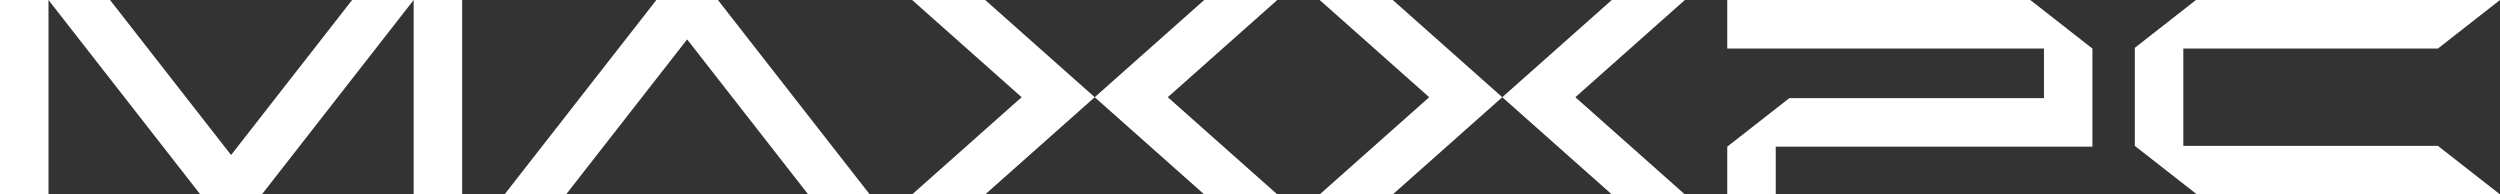
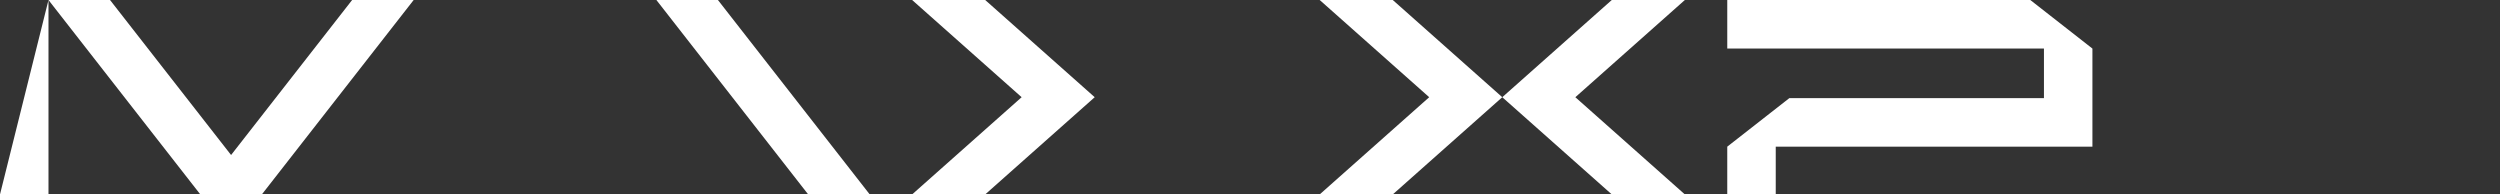
<svg xmlns="http://www.w3.org/2000/svg" width="1376" height="107" viewBox="0 0 1376 107" fill="none">
  <rect x="0" y="0" width="1376" height="107" fill="#333333" stroke="none" />
-   <path d="M26.688 0L0 0L1.40244e-05 107H26.688L26.688 0Z" fill="white" />
-   <path d="M254.369 0L227.681 0L227.681 107H254.369L254.369 0Z" fill="white" />
+   <path d="M26.688 0L1.40244e-05 107H26.688L26.688 0Z" fill="white" />
  <path d="M110.256 107L193.811 0L227.683 0L144.127 107L110.256 107Z" fill="white" />
  <path d="M110.245 107L26.689 0L60.56 0L144.116 107L110.245 107Z" fill="white" />
  <path d="M361.27 0L444.825 107L478.697 107L395.141 0L361.27 0Z" fill="white" />
-   <path d="M361.259 0L277.703 107L311.574 107L395.13 0L361.259 0Z" fill="white" />
-   <path d="M622.635 35.654L662.804 0L703.022 0L642.745 53.502L703.017 107L662.799 107L602.527 53.503L622.634 35.653L622.635 35.654Z" fill="white" />
  <path d="M582.418 35.654L542.249 0L502.031 0L562.308 53.502L502.036 107L542.255 107L602.527 53.503L582.419 35.653L582.418 35.654Z" fill="white" />
  <path d="M846.961 35.653L887.129 0L927.348 0L867.07 53.502L897.206 80.251L927.343 107L887.124 107L826.852 53.503L846.96 35.653L846.961 35.653Z" fill="white" />
  <path d="M806.743 35.653L766.575 0L726.356 0L786.634 53.502L726.361 107L766.58 107L826.852 53.503L806.744 35.653L806.743 35.653Z" fill="white" />
  <path d="M950.684 0.012L1117.49 0.012L1151.67 26.736L1151.67 80.725L977.369 80.725V106.988L950.682 106.988V80.72L950.683 80.721L984.836 54.024L1124.99 54.024V26.713L950.684 26.713V0.012Z" fill="white" />
-   <path d="M1175.01 26.303L1175.01 26.307L1208.67 1.46361e-05L1376 0L1341.84 26.701L1201.7 26.701V80.299L1341.84 80.299L1376 107L1209.18 107L1175.01 80.293V26.303Z" fill="white" />
</svg>